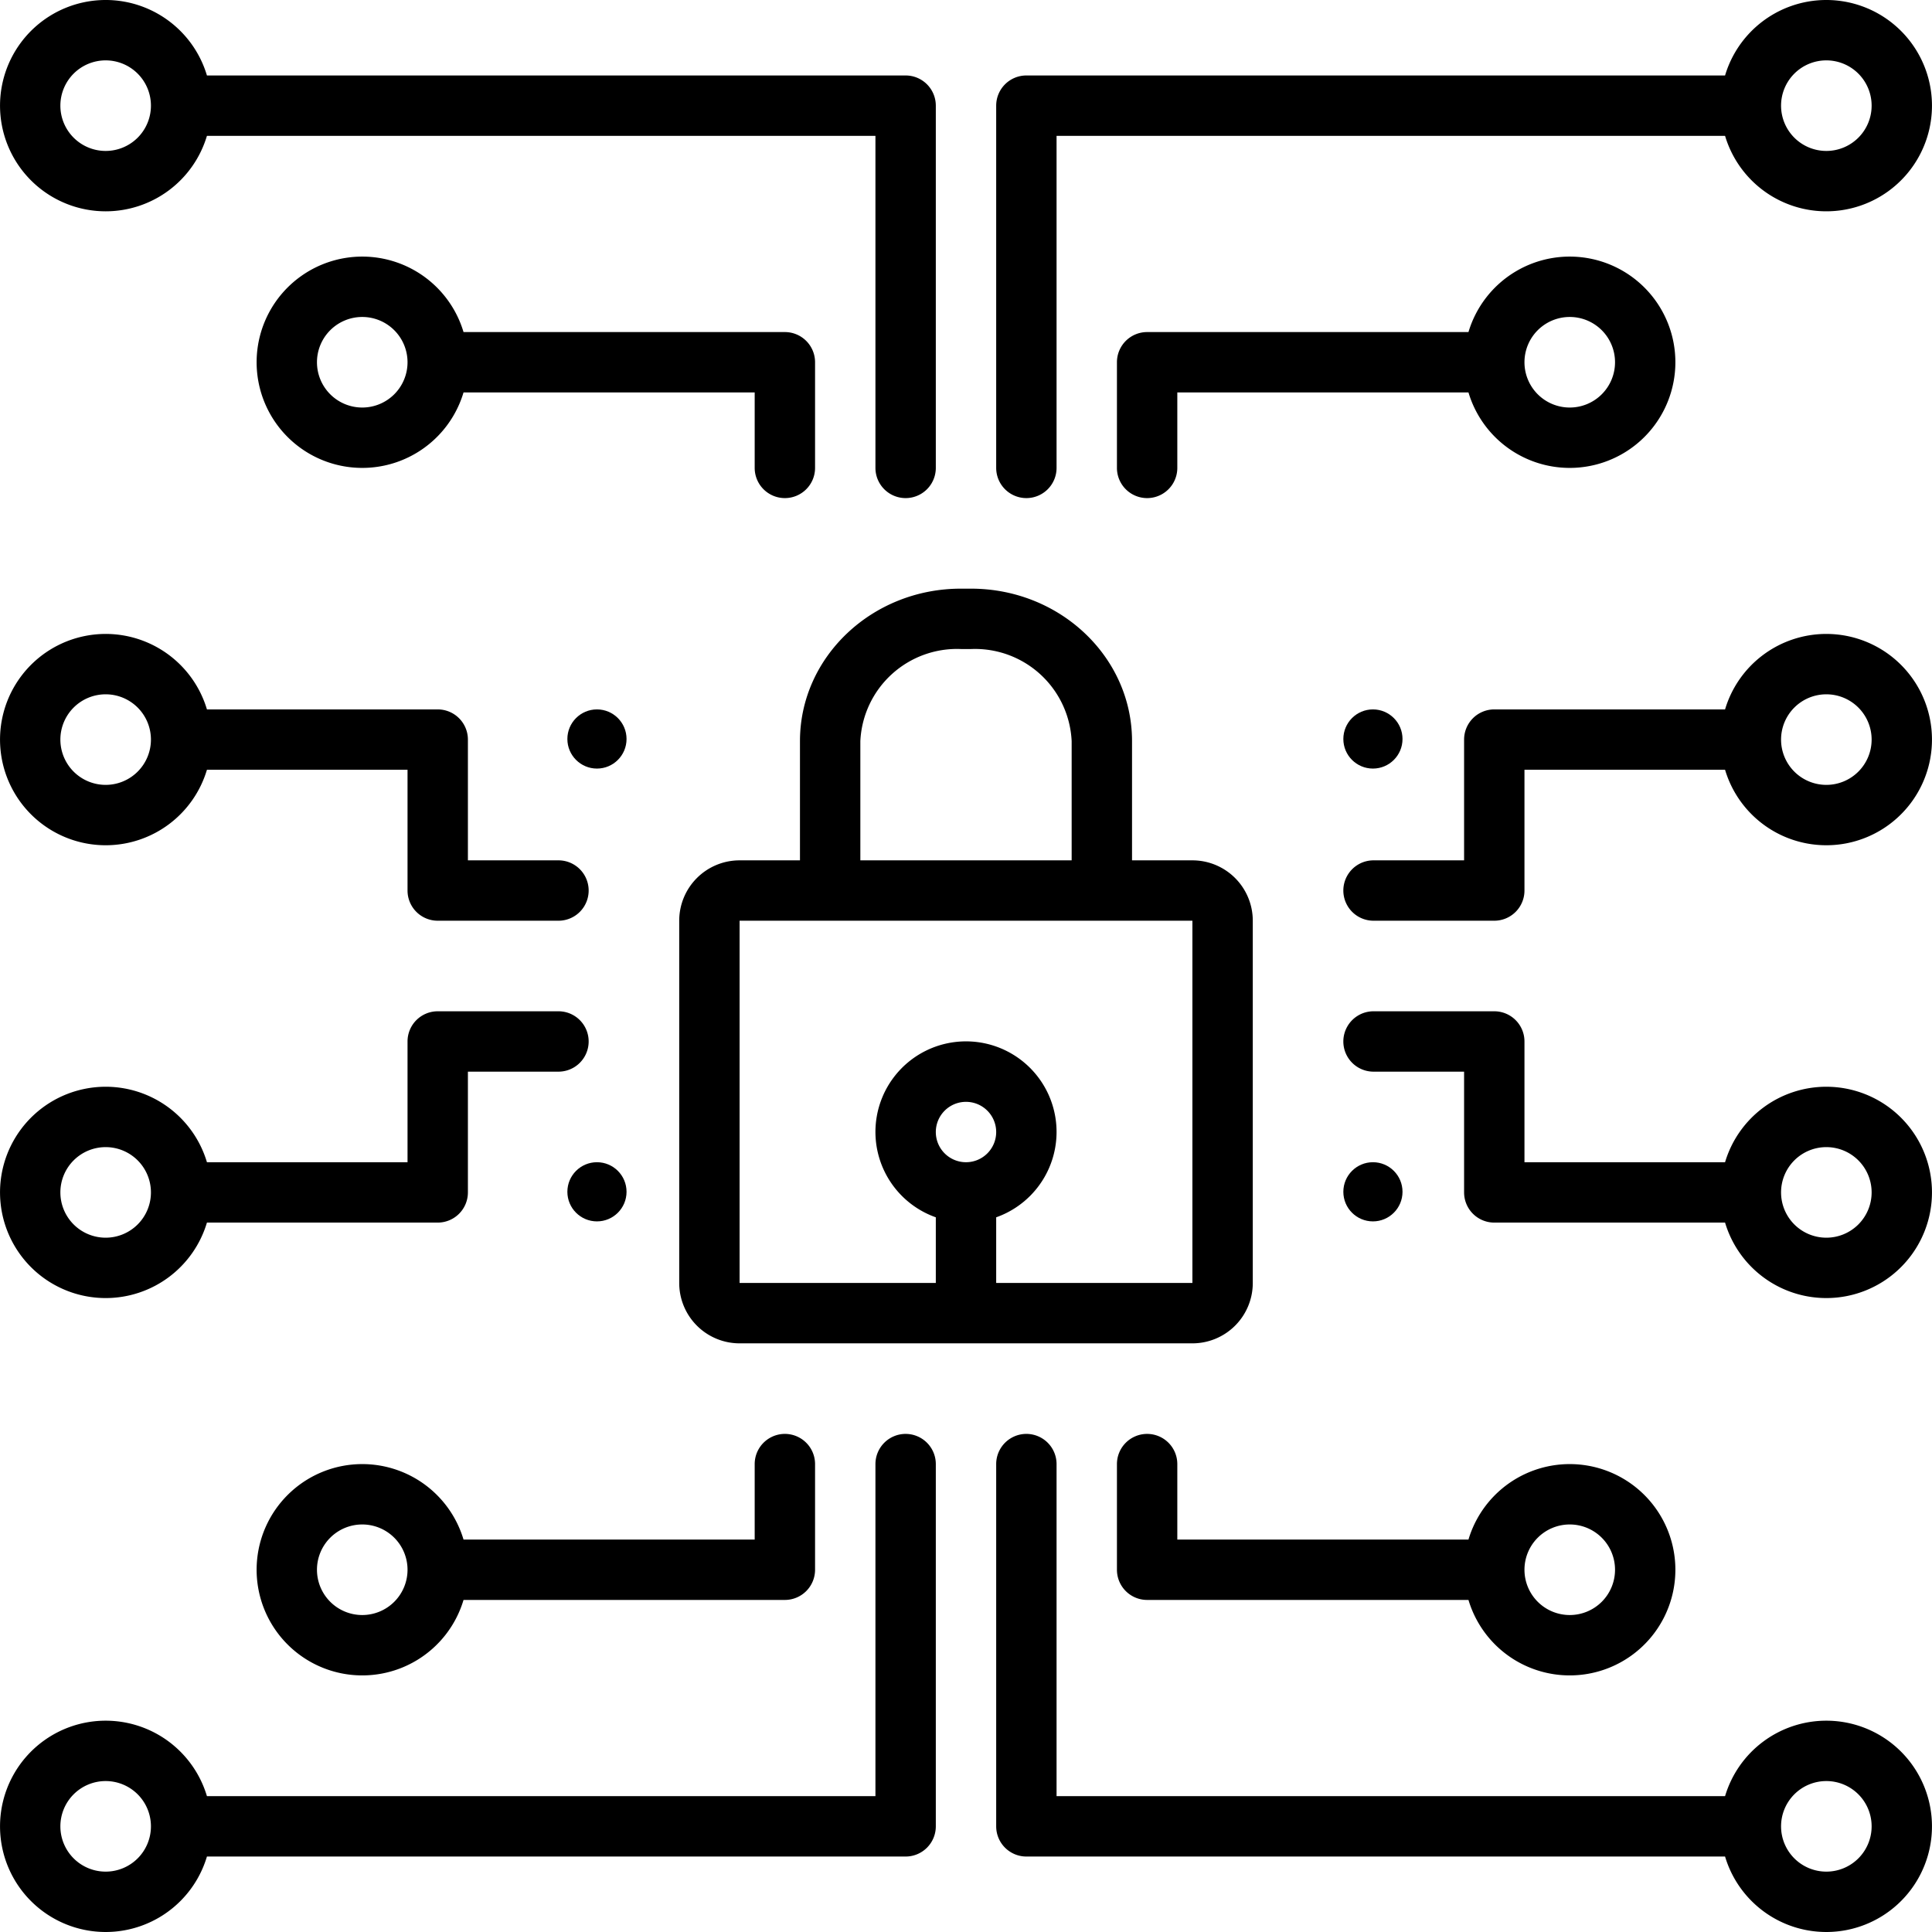
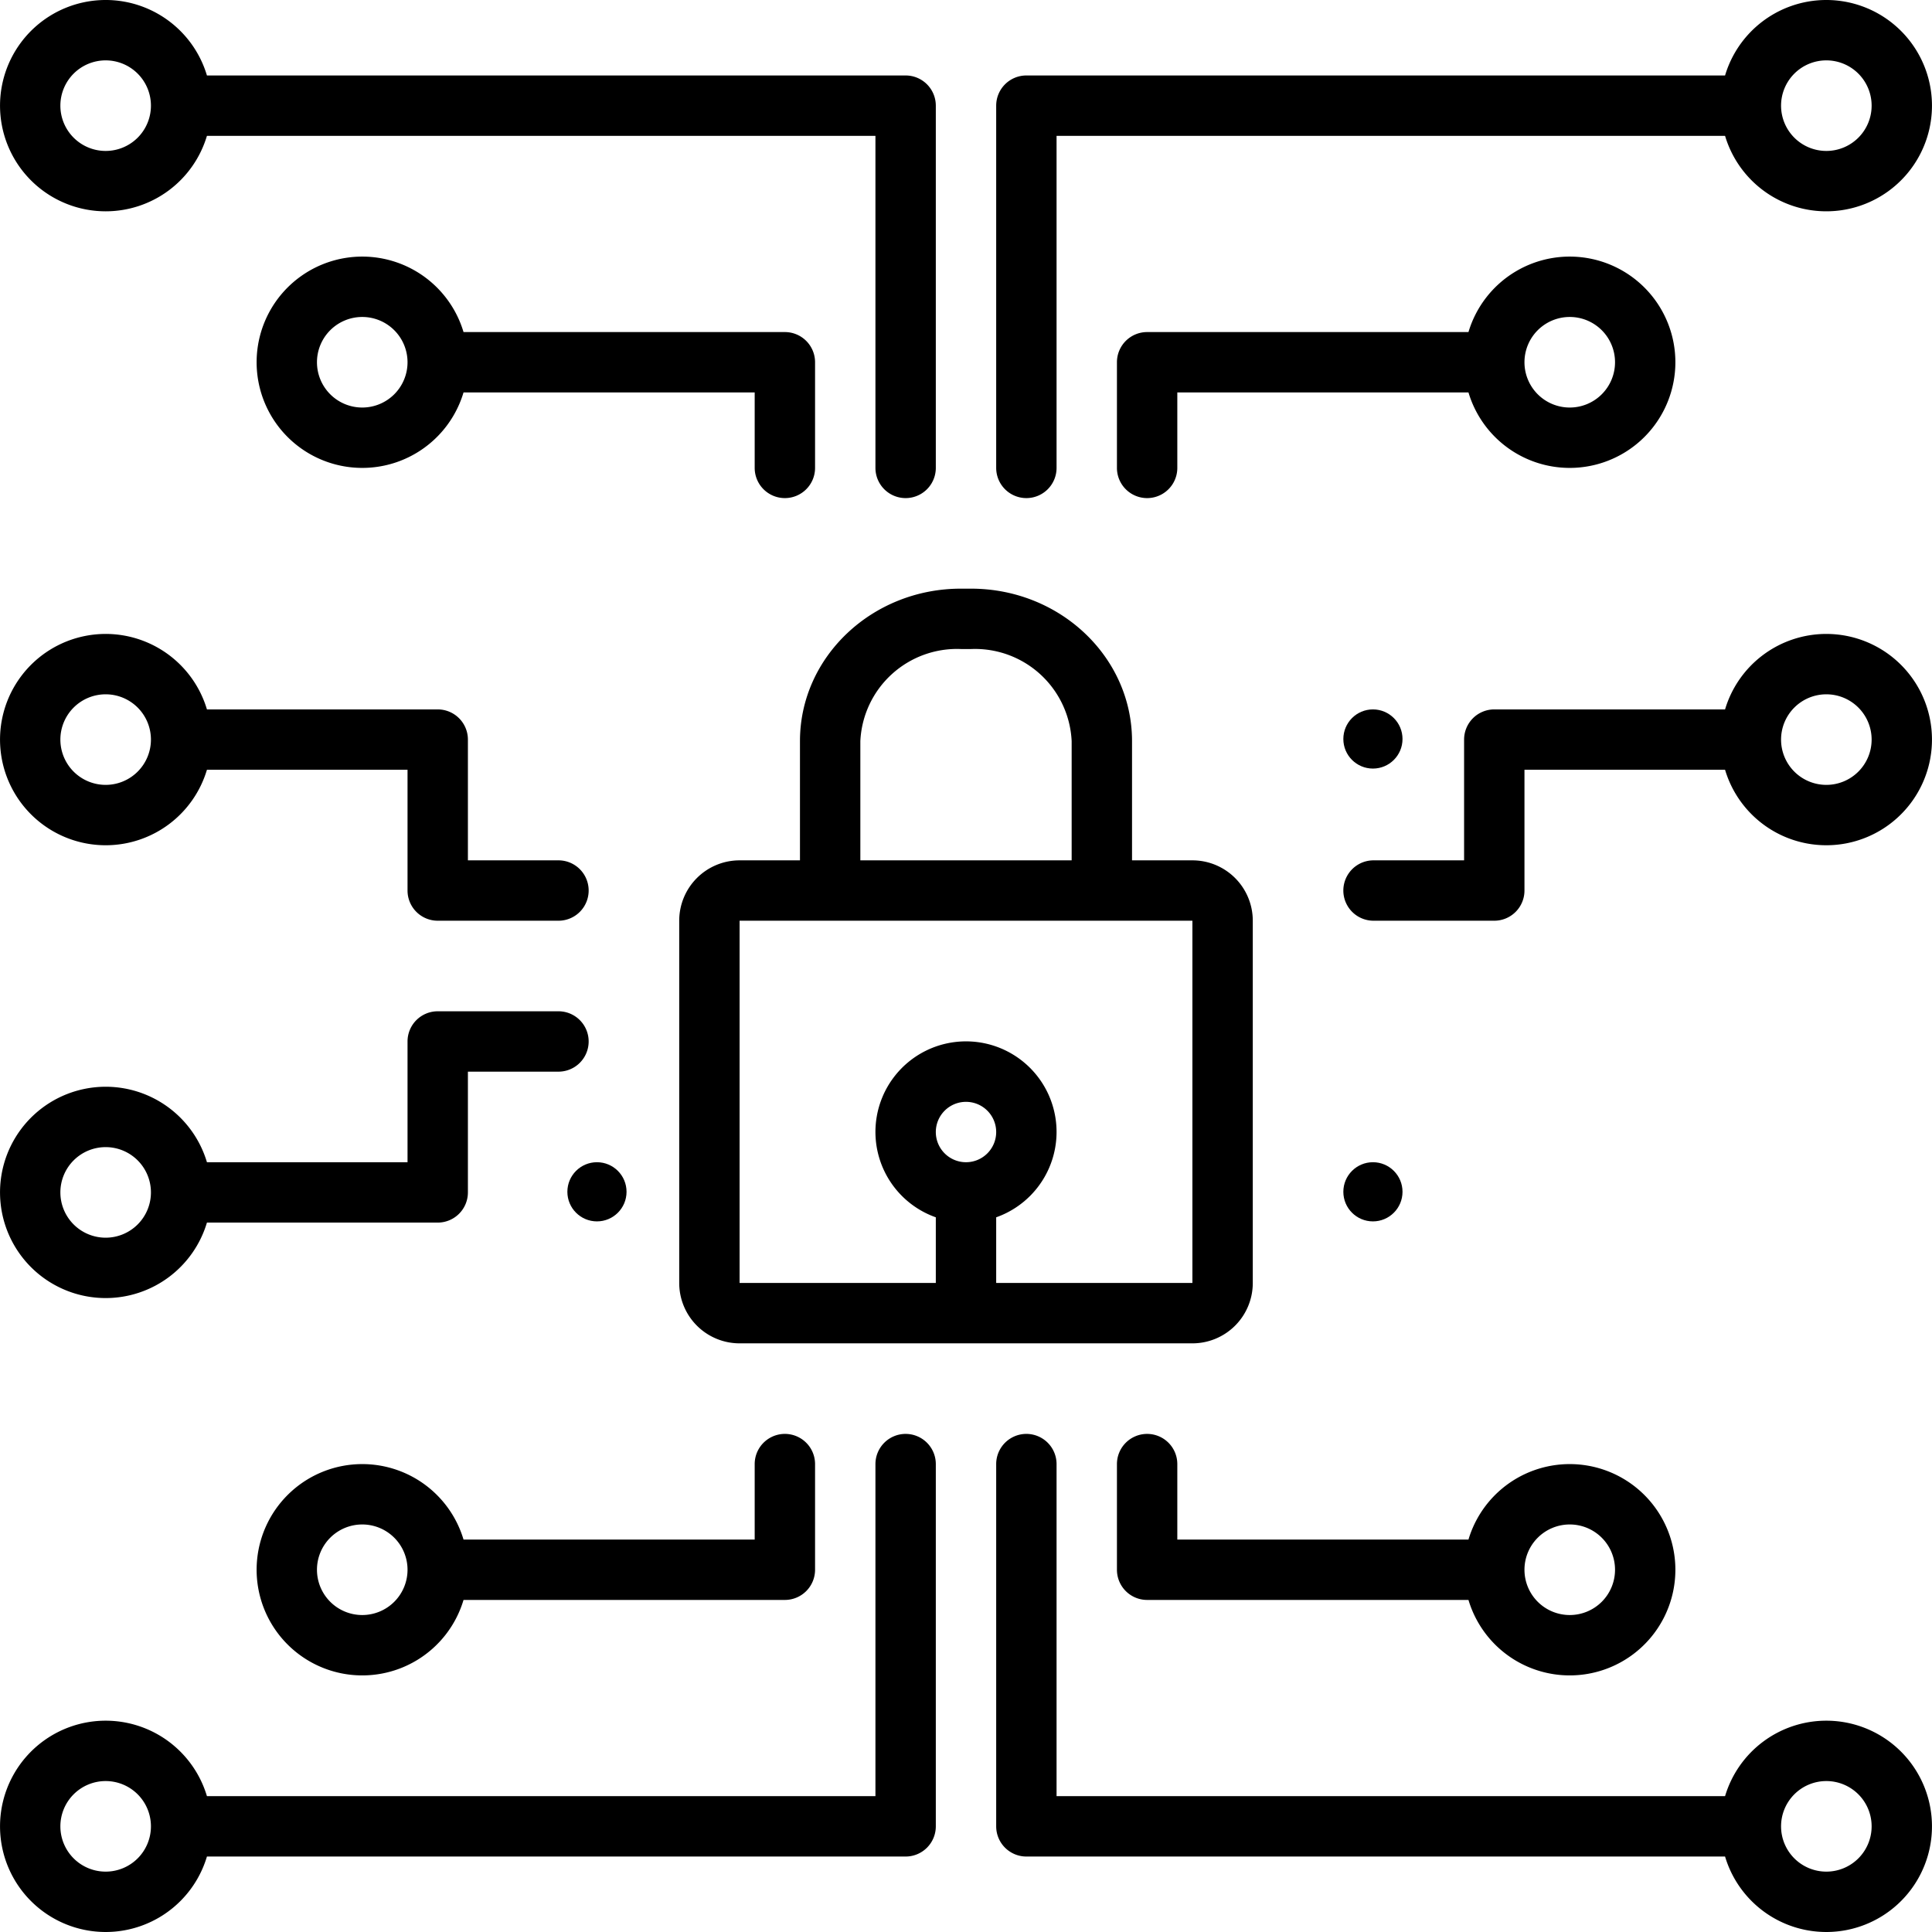
<svg xmlns="http://www.w3.org/2000/svg" height="100px" width="100px" fill="#000000" data-name="Layer 1" viewBox="0 0 128 128" x="0px" y="0px">
  <title>solid</title>
  <path d="M83,85V61a4,4,0,0,0-4-4H75V49.1C75,43.52,70.22,39,64.33,39h-.67C57.78,39,53,43.52,53,49.1V57H49a4,4,0,0,0-4,4V85a4,4,0,0,0,4,4H79A4,4,0,0,0,83,85ZM57,49.1A6.41,6.41,0,0,1,63.67,43h.67A6.41,6.41,0,0,1,71,49.1V57H57ZM49,61H79V85H66V80.65a6,6,0,1,0-4,0V85H49ZM64,77a2,2,0,1,1,2-2A2,2,0,0,1,64,77Z" />
-   <circle cx="39.55" cy="48.96" r="1.96" />
  <circle cx="39.55" cy="78.96" r="1.96" />
  <path d="M7,14a7,7,0,0,0,6.71-5H58V31a2,2,0,0,0,4,0V7a2,2,0,0,0-2-2H13.71A7,7,0,1,0,7,14ZM7,4A3,3,0,1,1,4,7,3,3,0,0,1,7,4Z" />
  <path d="M68,33a2,2,0,0,0,2-2V9h44.29a7,7,0,1,0,0-4H68a2,2,0,0,0-2,2V31A2,2,0,0,0,68,33ZM121,4a3,3,0,1,1-3,3A3,3,0,0,1,121,4Z" />
  <path d="M52,33a2,2,0,0,0,2-2V24a2,2,0,0,0-2-2H30.71a7,7,0,1,0,0,4H50v5A2,2,0,0,0,52,33ZM24,27a3,3,0,1,1,3-3A3,3,0,0,1,24,27Z" />
  <path d="M104,31a7,7,0,1,0-6.71-9H76a2,2,0,0,0-2,2v7a2,2,0,0,0,4,0V26H97.29A7,7,0,0,0,104,31Zm0-10a3,3,0,1,1-3,3A3,3,0,0,1,104,21Z" />
  <path d="M60,95a2,2,0,0,0-2,2v22H13.71a7,7,0,1,0,0,4H60a2,2,0,0,0,2-2V97A2,2,0,0,0,60,95ZM7,124a3,3,0,1,1,3-3A3,3,0,0,1,7,124Z" />
  <path d="M121,114a7,7,0,0,0-6.71,5H70V97a2,2,0,0,0-4,0v24a2,2,0,0,0,2,2h46.29a7,7,0,1,0,6.71-9Zm0,10a3,3,0,1,1,3-3A3,3,0,0,1,121,124Z" />
  <path d="M24,97a7,7,0,1,0,6.71,9H52a2,2,0,0,0,2-2V97a2,2,0,0,0-4,0v5H30.71A7,7,0,0,0,24,97Zm0,10a3,3,0,1,1,3-3A3,3,0,0,1,24,107Z" />
  <path d="M76,95a2,2,0,0,0-2,2v7a2,2,0,0,0,2,2H97.29a7,7,0,1,0,0-4H78V97A2,2,0,0,0,76,95Zm28,6a3,3,0,1,1-3,3A3,3,0,0,1,104,101Z" />
  <path d="M7,56a7,7,0,0,0,6.71-5H27v8a2,2,0,0,0,2,2h8a2,2,0,0,0,0-4H31V49a2,2,0,0,0-2-2H13.71A7,7,0,1,0,7,56ZM7,46a3,3,0,1,1-3,3A3,3,0,0,1,7,46Z" />
  <path d="M7,86a7,7,0,0,0,6.71-5H29a2,2,0,0,0,2-2V71h6a2,2,0,0,0,0-4H29a2,2,0,0,0-2,2v8H13.71A7,7,0,1,0,7,86ZM7,76a3,3,0,1,1-3,3A3,3,0,0,1,7,76Z" />
  <path d="M121,42a7,7,0,0,0-6.71,5H99a2,2,0,0,0-2,2v8H91a2,2,0,0,0,0,4h8a2,2,0,0,0,2-2V51h13.29A7,7,0,1,0,121,42Zm0,10a3,3,0,1,1,3-3A3,3,0,0,1,121,52Z" />
-   <path d="M121,72a7,7,0,0,0-6.71,5H101V69a2,2,0,0,0-2-2H91a2,2,0,0,0,0,4h6v8a2,2,0,0,0,2,2h15.29A7,7,0,1,0,121,72Zm0,10a3,3,0,1,1,3-3A3,3,0,0,1,121,82Z" />
  <circle cx="90.96" cy="48.96" r="1.96" />
  <circle cx="90.96" cy="78.96" r="1.96" />
</svg>